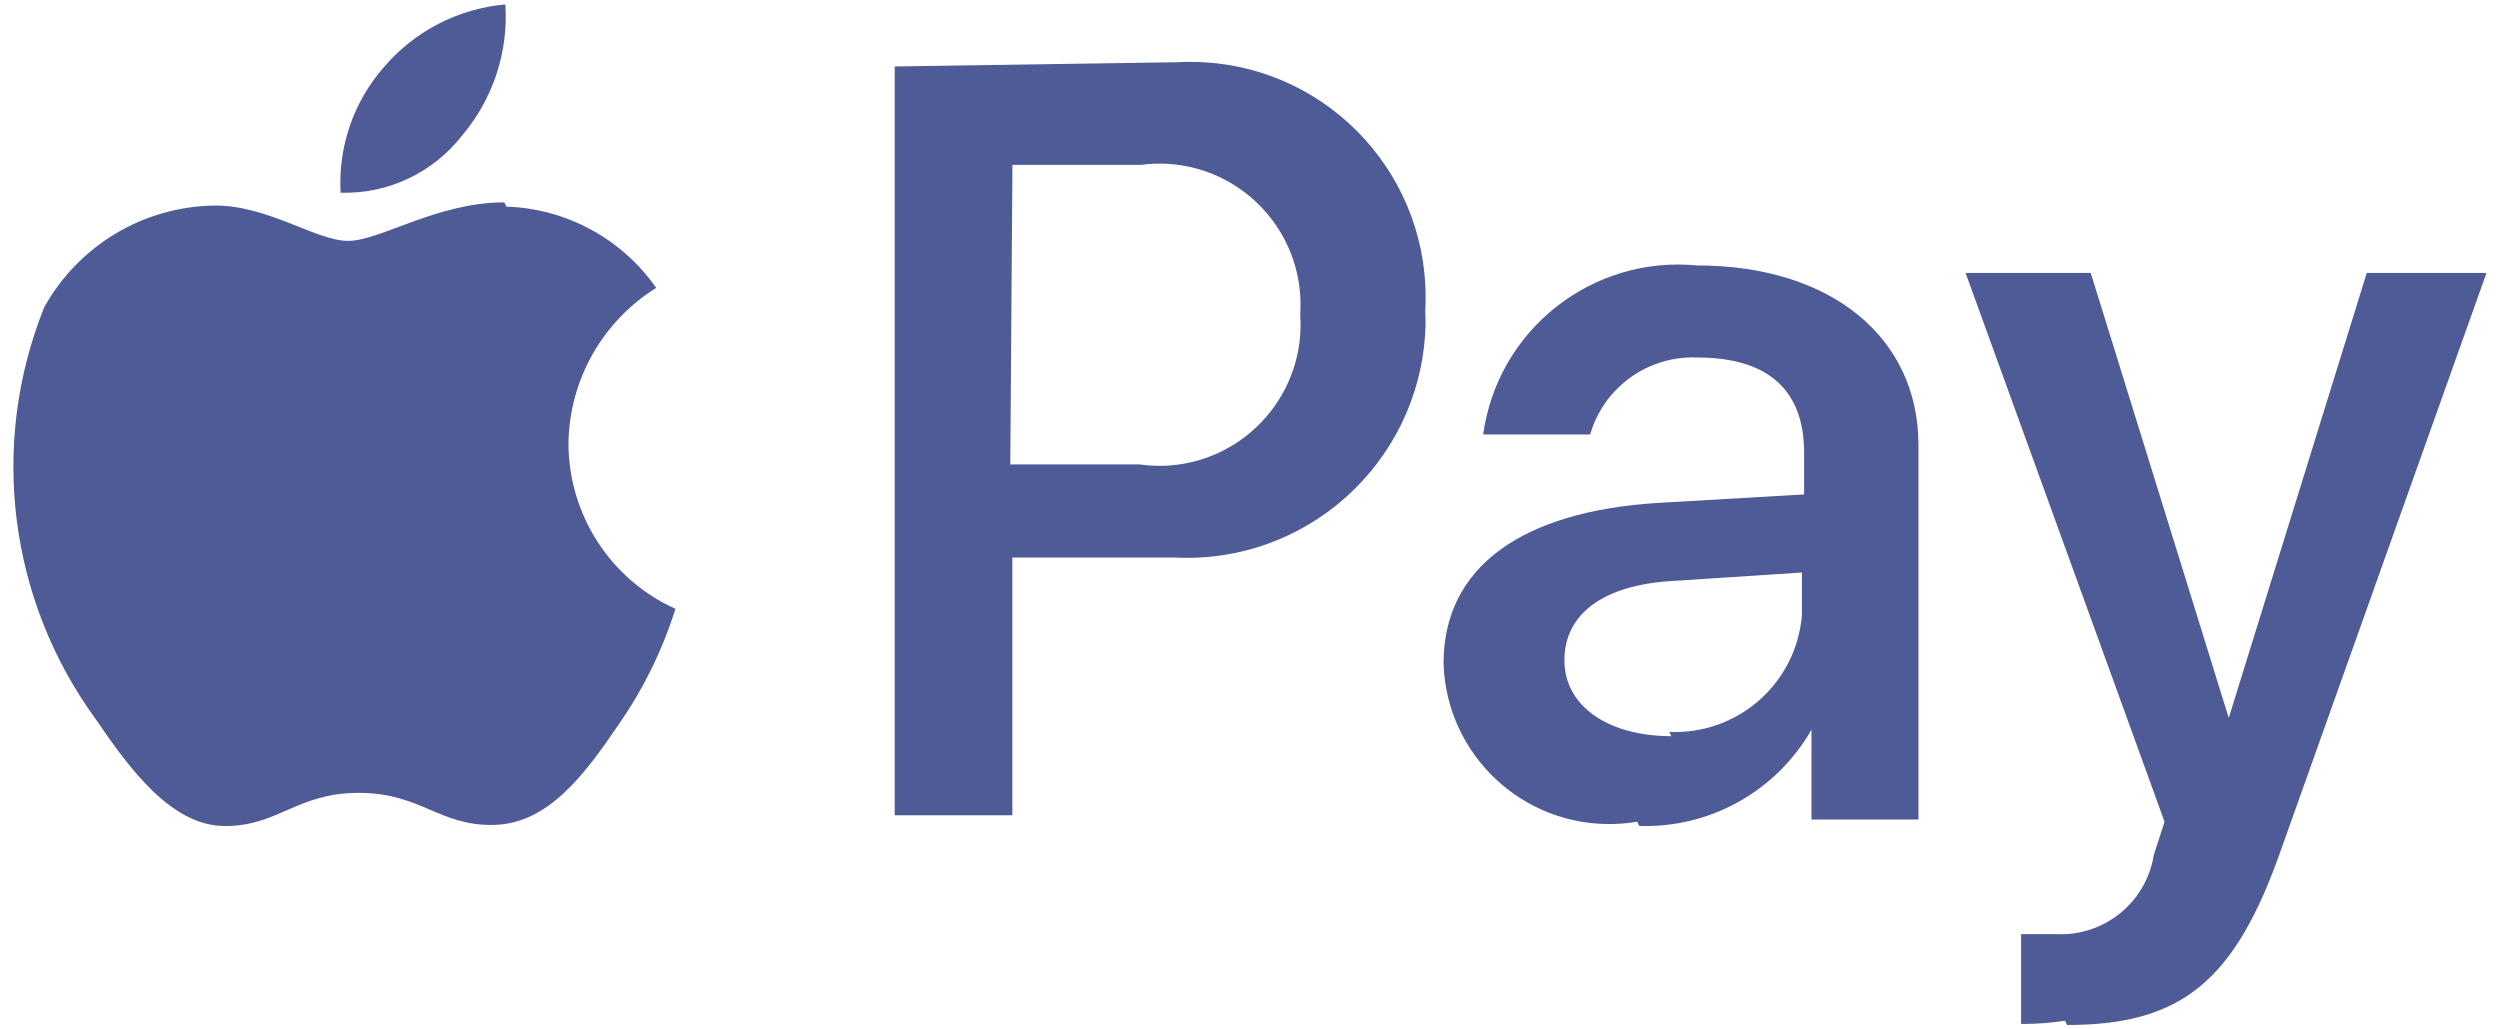
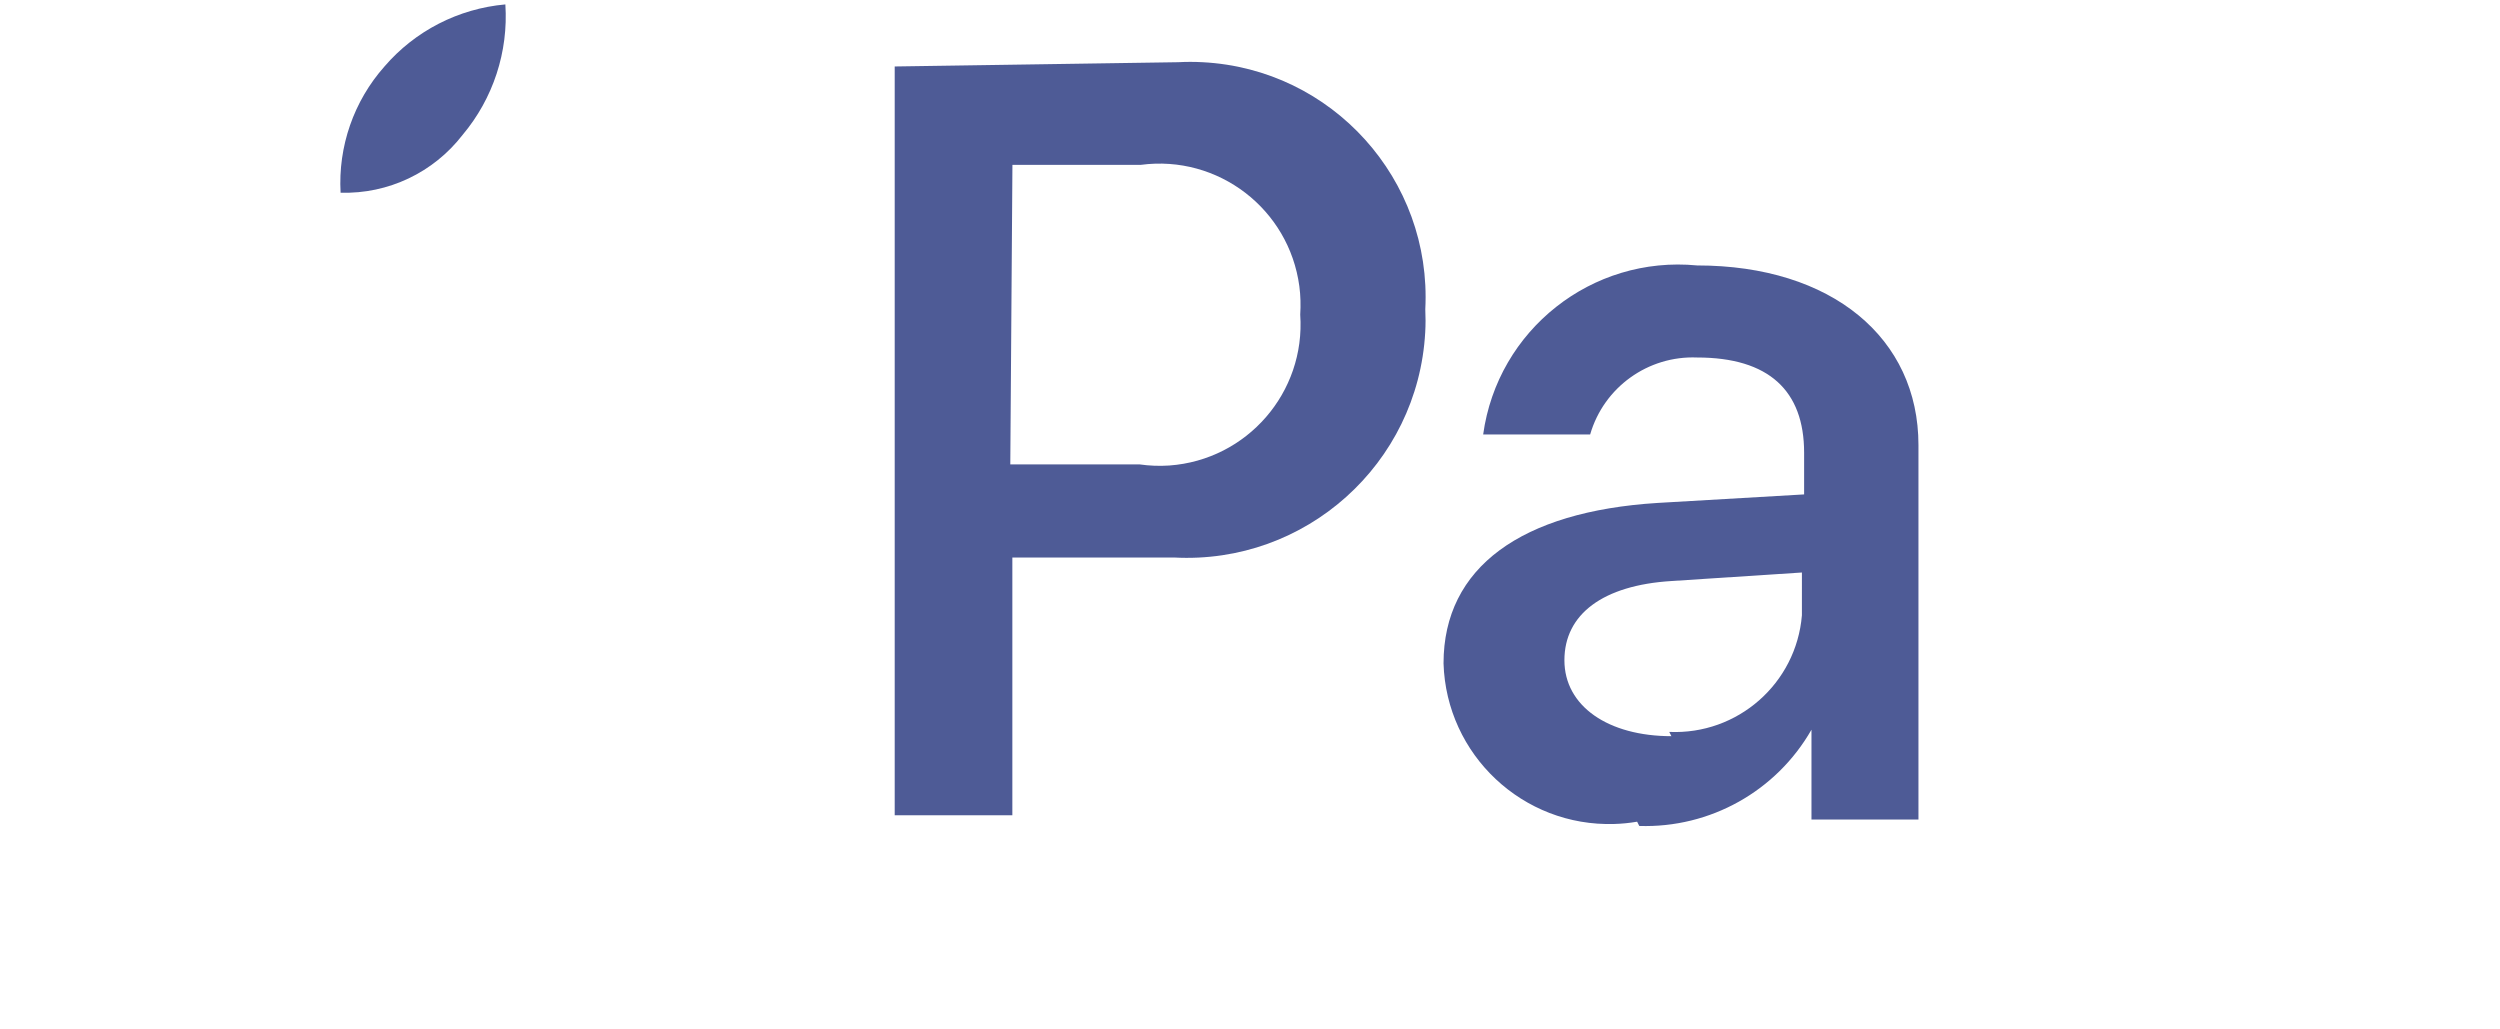
<svg xmlns="http://www.w3.org/2000/svg" version="1.1" id="Layer_1" x="0px" y="0px" viewBox="0 0 34 14" style="enable-background:new 0 0 34 14;" xml:space="preserve">
  <style type="text/css">
	.st0{fill:#4E5B96;}
</style>
  <g>
-     <path class="st0" d="M7.731,6.025c0.013-0.86,0.463-1.654,1.193-2.11C8.457,3.246,7.702,2.837,6.887,2.81L6.858,2.752   c-0.917,0-1.688,0.524-2.124,0.524c-0.436,0-1.106-0.495-1.833-0.48C1.944,2.814,1.068,3.341,0.602,4.177   C-0.147,6.04,0.118,8.157,1.301,9.779c0.466,0.684,1.033,1.455,1.76,1.455c0.727,0,0.975-0.451,1.819-0.451   c0.844,0,1.091,0.451,1.833,0.436c0.742-0.015,1.237-0.684,1.702-1.368C8.75,9.37,9.01,8.84,9.186,8.28   C8.3,7.88,7.731,6.997,7.731,6.025z" />
    <path class="st0" d="M23.081,3.61c-1.43-0.138-2.714,0.876-2.91,2.299h1.455c0.186-0.642,0.787-1.074,1.455-1.047   c0.975,0,1.455,0.451,1.455,1.295v0.567L22.542,6.84c-1.848,0.116-2.91,0.873-2.91,2.182c0.038,1.245,1.08,2.223,2.323,2.184   c0.103-0.003,0.207-0.013,0.31-0.031l0.029,0.058c0.963,0.031,1.864-0.473,2.342-1.309v1.222h1.455V6.054   C26.092,4.599,24.914,3.61,23.081,3.61z M24.506,8.368c-0.077,0.928-0.874,1.628-1.804,1.586l0.029,0.058   c-0.858,0-1.455-0.407-1.455-1.033S21.8,7.96,22.731,7.902l1.775-0.116V8.368z" />
    <path class="st0" d="M6.291,1.835C6.707,1.34,6.915,0.705,6.873,0.06C6.236,0.117,5.646,0.419,5.229,0.904   C4.811,1.375,4.597,1.992,4.632,2.621C5.28,2.64,5.895,2.347,6.291,1.835z" />
    <path class="st0" d="M16.353,0.846c-0.109-0.006-0.22-0.006-0.329,0l-3.856,0.058v10.184h1.6V7.582h2.197   c1.79,0.097,3.319-1.273,3.418-3.063c0.006-0.105,0.006-0.21,0.001-0.313C19.475,2.442,18.118,0.936,16.353,0.846z M15.902,6.331   c-0.134,0.009-0.269,0.004-0.402-0.015h-1.76l0.029-4.074h1.746c1.052-0.14,2.016,0.601,2.156,1.651   c0.017,0.128,0.02,0.256,0.012,0.386C17.757,5.337,16.96,6.255,15.902,6.331z" />
-     <path class="st0" d="M32.188,3.712l-1.877,6.052l-1.877-6.052h-1.702l2.706,7.464l-0.146,0.451   c-0.103,0.649-0.682,1.115-1.339,1.077h-0.466v1.222c0.199,0.001,0.399-0.013,0.597-0.044l0.029,0.058   c1.557,0,2.284-0.597,2.91-2.386l2.793-7.842H32.188z" />
  </g>
</svg>